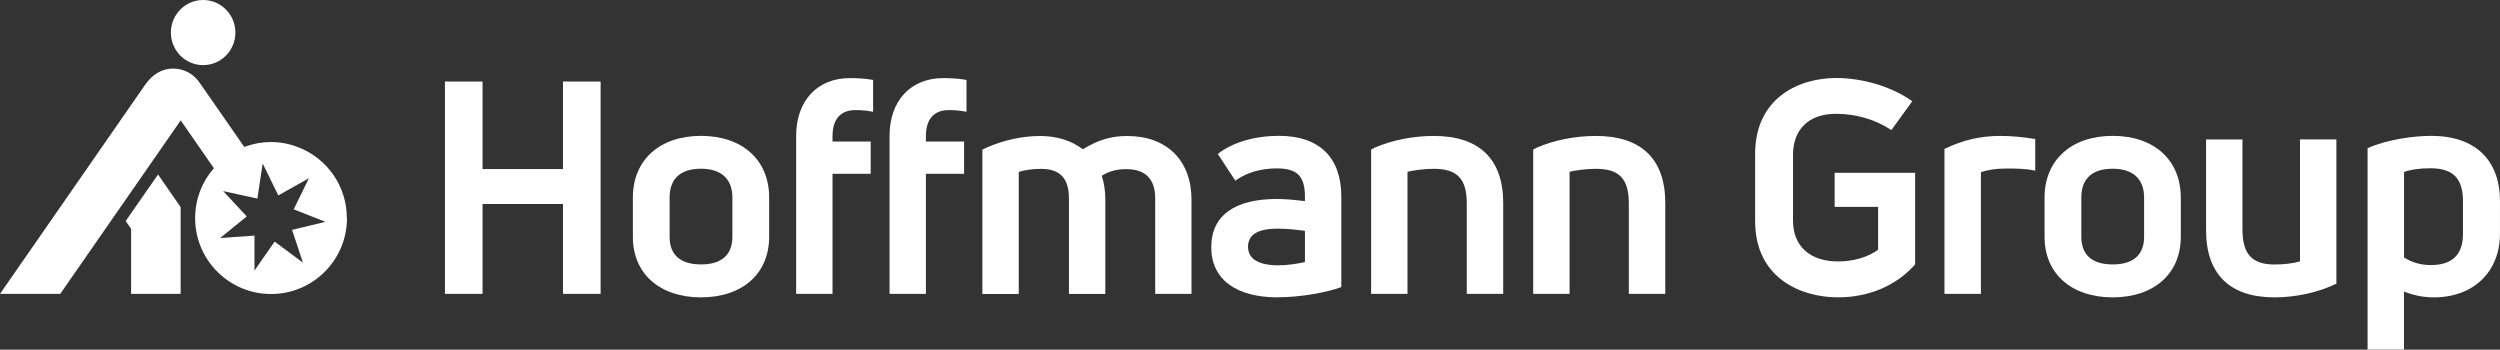
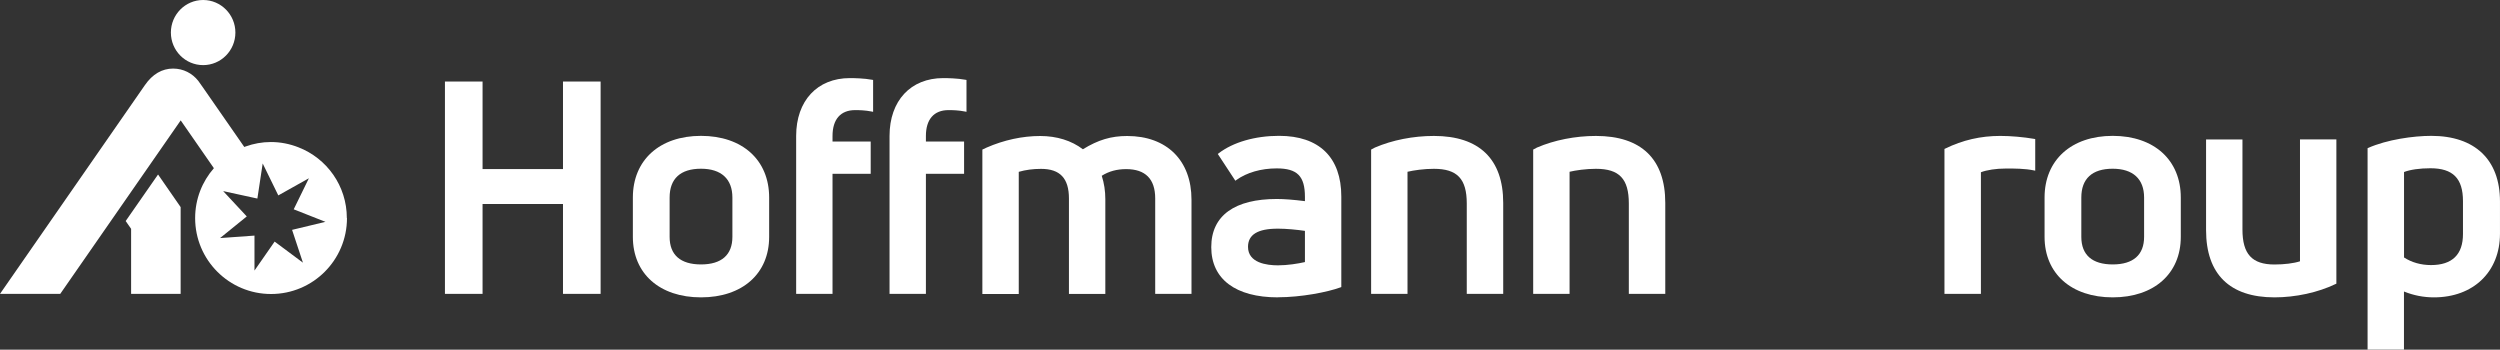
<svg xmlns="http://www.w3.org/2000/svg" id="Ebene_1" data-name="Ebene 1" viewBox="0 0 1215.43 170">
  <rect x="0" y="0" width="1215.43" height="170" fill="#333333" stroke="none" />
  <defs>
    <style>
      .cls-1 {
        fill: #fff;
      }
    </style>
  </defs>
  <path class="cls-1" d="M292,142.87h-18.29v-43.68h-39.1v43.68h-18.29V39.64h18.29v42.54h39.1v-42.54h18.29v103.23Z" />
  <g>
    <path class="cls-1" d="M76.81,84.88l-15.71,22.58,2.64,3.78v31.63h24.08v-42.19l-10.97-15.83-.03.03ZM114.44,15.83c0-8.72-7.02-15.83-15.68-15.83s-15.68,7.08-15.68,15.83,7.02,15.83,15.68,15.83,15.68-7.08,15.68-15.83M142.78,101.76l15.44,6.09-16.22,3.9,5.28,15.95-13.76-10.25-9.8,14.09v-17l-16.73,1.2,12.98-10.52-11.48-12.32,16.64,3.63,2.58-17.06,7.59,15.53,14.87-8.34s-7.38,15.11-7.38,15.11ZM168.62,105.99c0-15.68-9.77-29.05-23.57-34.39-4.14-1.62-8.63-2.55-13.34-2.55-4.32,0-8.46.78-12.29,2.16-.18.06-.39.12-.57.21-.03,0-.06,0-.09.03l-19.97-28.75-2.4-3.39c-2.88-3.66-7.26-5.97-12.23-5.97-5.34,0-10.01,2.67-13.73,8.07-.9,1.29-70.43,101.46-70.43,101.46h29.29l58.56-84.34,16.13,23.24c-5.67,6.48-9.11,14.96-9.11,24.26,0,20.39,16.52,36.91,36.91,36.91s36.91-16.52,36.91-36.91l-.06-.03Z" />
    <path class="cls-1" d="M579.2,142.87h-17.57v-46.38c0-9.47-4.77-14.27-14.12-14.27-4.5,0-8.4,1.05-11.87,3.24,1.17,3.63,1.74,7.44,1.74,11.33v46.11h-17.69v-46.38c0-9.83-4.32-14.42-13.55-14.42-3.96,0-7.5.48-10.85,1.44v59.4h-17.69v-70.22l2.04-.96c8.43-3.69,17.45-5.64,26.08-5.64,8.04,0,15.2,2.22,20.75,6.45,7.47-4.59,13.73-6.45,21.53-6.45,19.28,0,31.27,11.87,31.27,30.97v45.81l-.06-.03Z" />
    <path class="cls-1" d="M809.58,142.87h-17.69v-43.95c0-11.96-4.62-16.85-15.98-16.85-4.83,0-9.83.72-12.83,1.44v59.37h-17.69v-70.16l1.86-.99c8.46-3.63,18.62-5.64,28.66-5.64,22.04,0,33.7,11.24,33.7,32.56v44.25l-.03-.03Z" />
-     <path class="cls-1" d="M893.68,144.57c-18.65,0-40.39-9.71-40.39-37.12v-32.56c0-27.28,21.23-36.97,39.4-36.97,12.89,0,26.89,4.2,36.52,10.97l.48.33-10.16,14.03-.45-.3c-7.71-4.98-16.88-7.62-26.53-7.62-13.04,0-20.84,7.47-20.84,19.97v31.96c0,12.41,8.22,19.85,21.98,19.85,7.38,0,14.6-2.13,19.4-5.7v-20.84h-21.14v-16.55h39.13v44.49l-.87.99c-9.05,9.71-22.04,15.05-36.55,15.05h.03Z" />
    <path class="cls-1" d="M404.76,142.87h-17.69v-76.78c0-17.09,10.25-28.12,26.11-28.12,1.98,0,7.02.09,10.82.81l.48.09v15.5l-.69-.15c-3.18-.63-6.12-.69-8.04-.69-7.08,0-11,4.47-11,12.56v2.7h18.56v15.71h-18.56v58.38h0Z" />
    <path class="cls-1" d="M450.16,142.87h-17.69v-76.78c0-17.09,10.25-28.12,26.11-28.12,1.98,0,7.02.09,10.82.81l.48.09v15.5l-.69-.15c-3.18-.63-6.12-.69-8.04-.69-7.08,0-11,4.47-11,12.56v2.7h18.56v15.71h-18.56v58.38h0Z" />
    <path class="cls-1" d="M621.29,144.57c-20.6,0-32.41-8.9-32.41-24.41s11.6-23.42,31.84-23.42c3.72,0,8.22.36,13.7,1.05v-2.07c0-10.1-3.72-13.85-13.7-13.85-7.62,0-14.57,2.01-19.64,5.64l-.48.36-8.54-13.01.42-.33c7.02-5.4,17.72-8.49,29.38-8.49,19.52,0,30.25,10.49,30.25,29.53v43.98l-.36.15c-6.36,2.34-19.19,4.83-30.46,4.83v.03ZM621.17,111.17c-9.71,0-14.42,2.91-14.42,8.84,0,7.83,9.11,8.99,14.54,8.99,4.62,0,9.71-.81,13.13-1.59v-15.17c-3.69-.54-8.96-1.08-13.28-1.08h.03Z" />
    <path class="cls-1" d="M963.03,142.87h-17.69v-70.46l.33-.15c8.51-4.17,17.3-6.18,26.8-6.18,5.13,0,11.27.54,16.52,1.44l.48.09v15.38l-.69-.15c-4.26-.9-9.56-.93-13.49-.9h-.24c-4.56,0-9.11.69-11.99,1.8v59.13h-.03Z" />
    <path class="cls-1" d="M340.81,144.57c-20.12,0-33.13-11.54-33.13-29.41v-19.13c0-18.2,13.01-29.98,33.13-29.98s33.13,11.75,33.13,29.98v19.13c0,17.87-13.01,29.41-33.13,29.41ZM340.81,82.03c-9.98,0-15.26,4.83-15.26,14v19.13c0,8.78,5.28,13.4,15.26,13.4s15.26-4.65,15.26-13.4v-19.13c0-9.02-5.43-14-15.26-14Z" />
    <path class="cls-1" d="M730.79,142.87h-17.69v-43.95c0-11.96-4.62-16.85-15.98-16.85-4.83,0-9.83.72-12.83,1.44v59.37h-17.69v-70.16l1.86-.99c8.46-3.63,18.62-5.64,28.66-5.64,22.04,0,33.7,11.24,33.7,32.56v44.25l-.03-.03Z" />
    <path class="cls-1" d="M1027.14,144.57c-20.12,0-33.13-11.54-33.13-29.41v-19.13c0-18.2,13.01-29.98,33.13-29.98s33.1,11.75,33.1,29.98v19.13c0,17.87-13.01,29.41-33.1,29.41ZM1027.14,82.03c-9.98,0-15.26,4.83-15.26,14v19.13c0,8.78,5.28,13.4,15.26,13.4s15.26-4.65,15.26-13.4v-19.13c0-9.02-5.43-14-15.26-14Z" />
  </g>
  <g>
    <path class="cls-1" d="M1105.78,144.57c-21.77,0-33.25-11.3-33.25-32.68v-44.1h17.69v43.83c0,11.9,4.65,16.97,15.56,16.97,4.8,0,9.38-.57,12.41-1.56v-59.25h17.69v70.13l-.33.15c-8.6,4.14-19.46,6.51-29.8,6.51h.03Z" />
    <path class="cls-1" d="M1168.74,169.97h-17.69v-97.92l.33-.15c9.17-4.05,21.98-5.85,30.64-5.85,21.23,0,33.4,11.6,33.4,31.84v15.71c0,18.53-12.92,30.97-32.11,30.97-5.04,0-9.92-.96-14.57-2.85v28.27-.03ZM1168.74,125.15c3.72,2.43,8.25,3.72,13.13,3.72,10.31,0,15.56-5.1,15.56-15.11v-15.98c0-11.06-4.89-15.98-15.83-15.98-5.19,0-9.83.66-12.83,1.83v41.56l-.03-.03Z" />
  </g>
</svg>